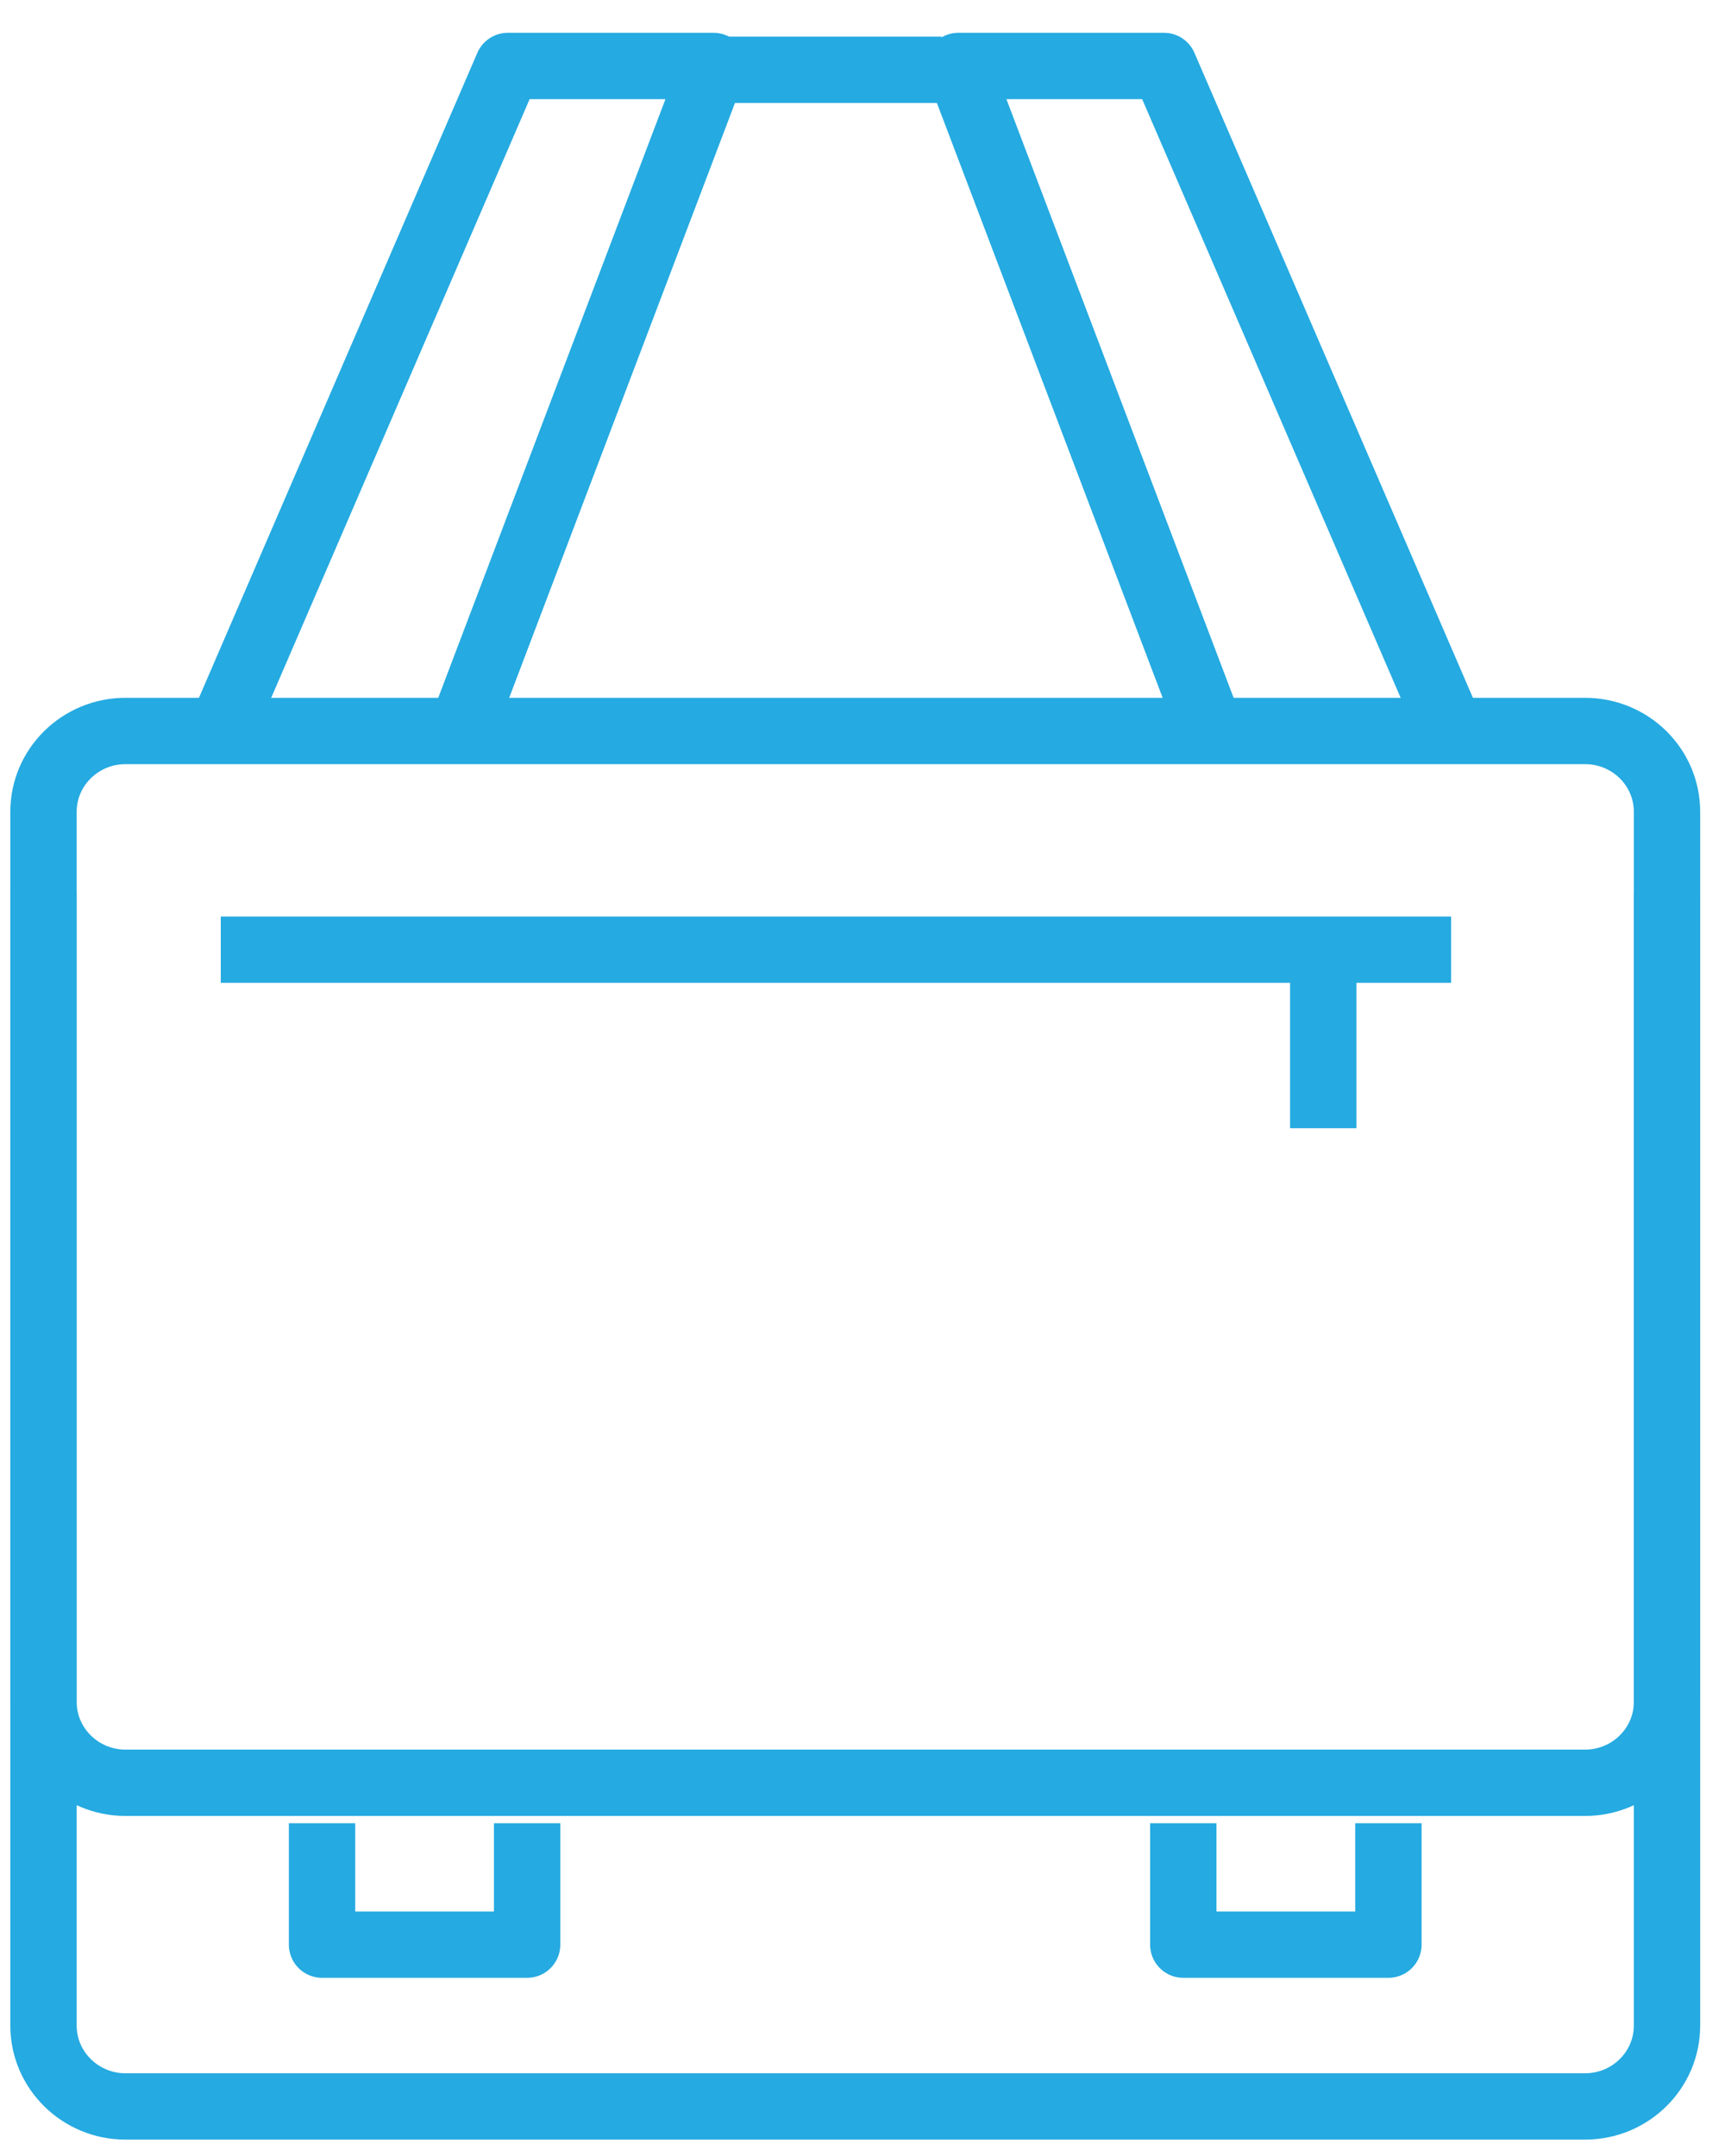
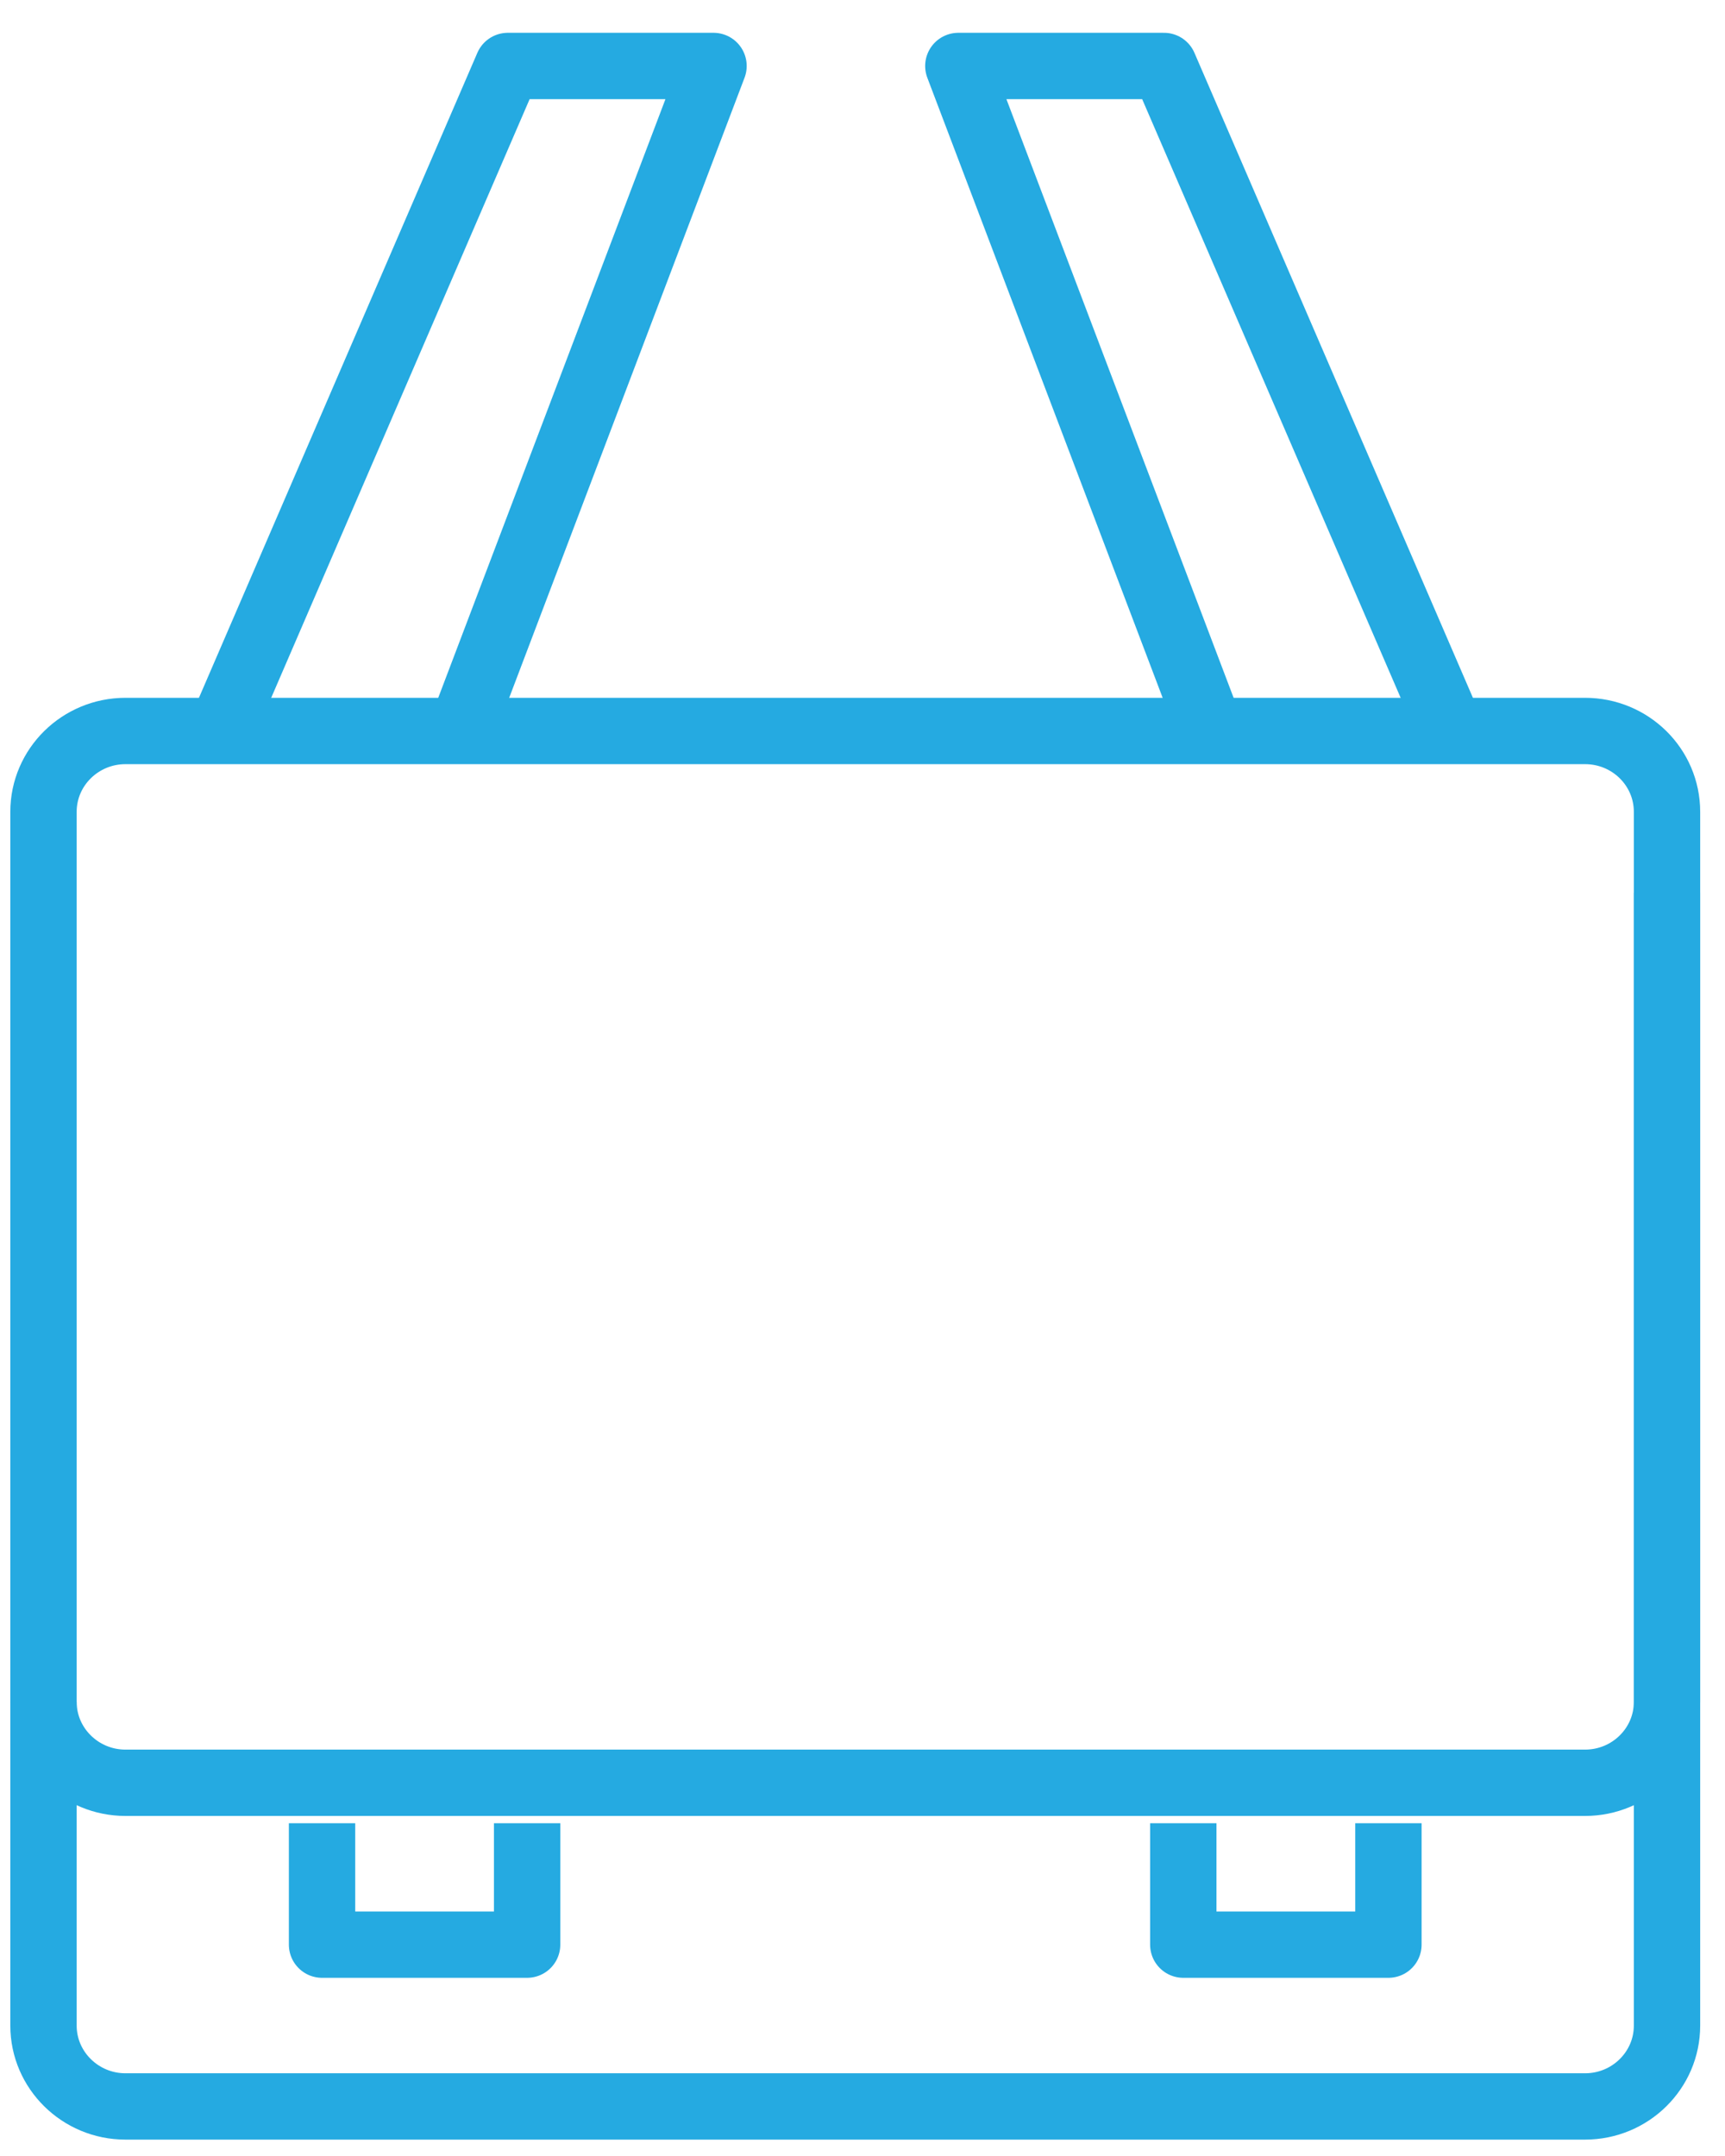
<svg xmlns="http://www.w3.org/2000/svg" width="52px" height="65px" viewBox="0 0 52 65" version="1.1">
  <title>icon superieur</title>
  <desc>Created with Sketch.</desc>
  <defs />
  <g id="Page-1" stroke="none" stroke-width="1" fill="none" fill-rule="evenodd" stroke-linejoin="round">
    <g id="mon-coaching-0" transform="translate(-654, -1958)" stroke-width="2" stroke="#25AAE1">
      <g id="niveaux" transform="translate(130, 1883)">
        <g id="icon-superieur" transform="translate(525, 76)">
          <polyline id="Stroke-1" points="5.655 21.037 14.308 0.989 20.509 0.989 13.071 20.589" />
          <polyline id="Stroke-3" points="42.743 21.037 34.088 0.989 27.889 0.989 35.327 20.589" />
          <path d="M49.252,60.068 C49.252,61.414 48.145,62.506 46.781,62.506 L2.782,62.506 C1.422,62.506 0.311,61.414 0.311,60.068 L0.311,23.476 C0.311,22.127 1.422,21.038 2.782,21.038 L46.781,21.038 C48.145,21.038 49.252,22.127 49.252,23.476 L49.252,60.068 Z" id="Stroke-5" />
-           <path d="M49.252,25.916 L49.252,50.31 C49.252,51.656 48.145,52.748 46.781,52.748 L2.782,52.748 C1.422,52.748 0.311,51.656 0.311,50.31 L0.311,25.916" id="Stroke-7" />
+           <path d="M49.252,25.916 L49.252,50.31 C49.252,51.656 48.145,52.748 46.781,52.748 L2.782,52.748 C1.422,52.748 0.311,51.656 0.311,50.31 " id="Stroke-7" />
          <polyline id="Stroke-9" points="14.89 53.968 14.89 57.628 8.708 57.628 8.708 53.968" />
          <polyline id="Stroke-11" points="40.854 53.968 40.854 57.628 34.67 57.628 34.67 53.968" />
-           <path d="M5.655,27.632 L42.743,27.632" id="Stroke-13" />
-           <path d="M38.889,28.135 L38.889,33.014" id="Stroke-15" />
-           <path d="M20,1.105 L27.383,1.105" id="Stroke-17" />
        </g>
      </g>
    </g>
  </g>
</svg>